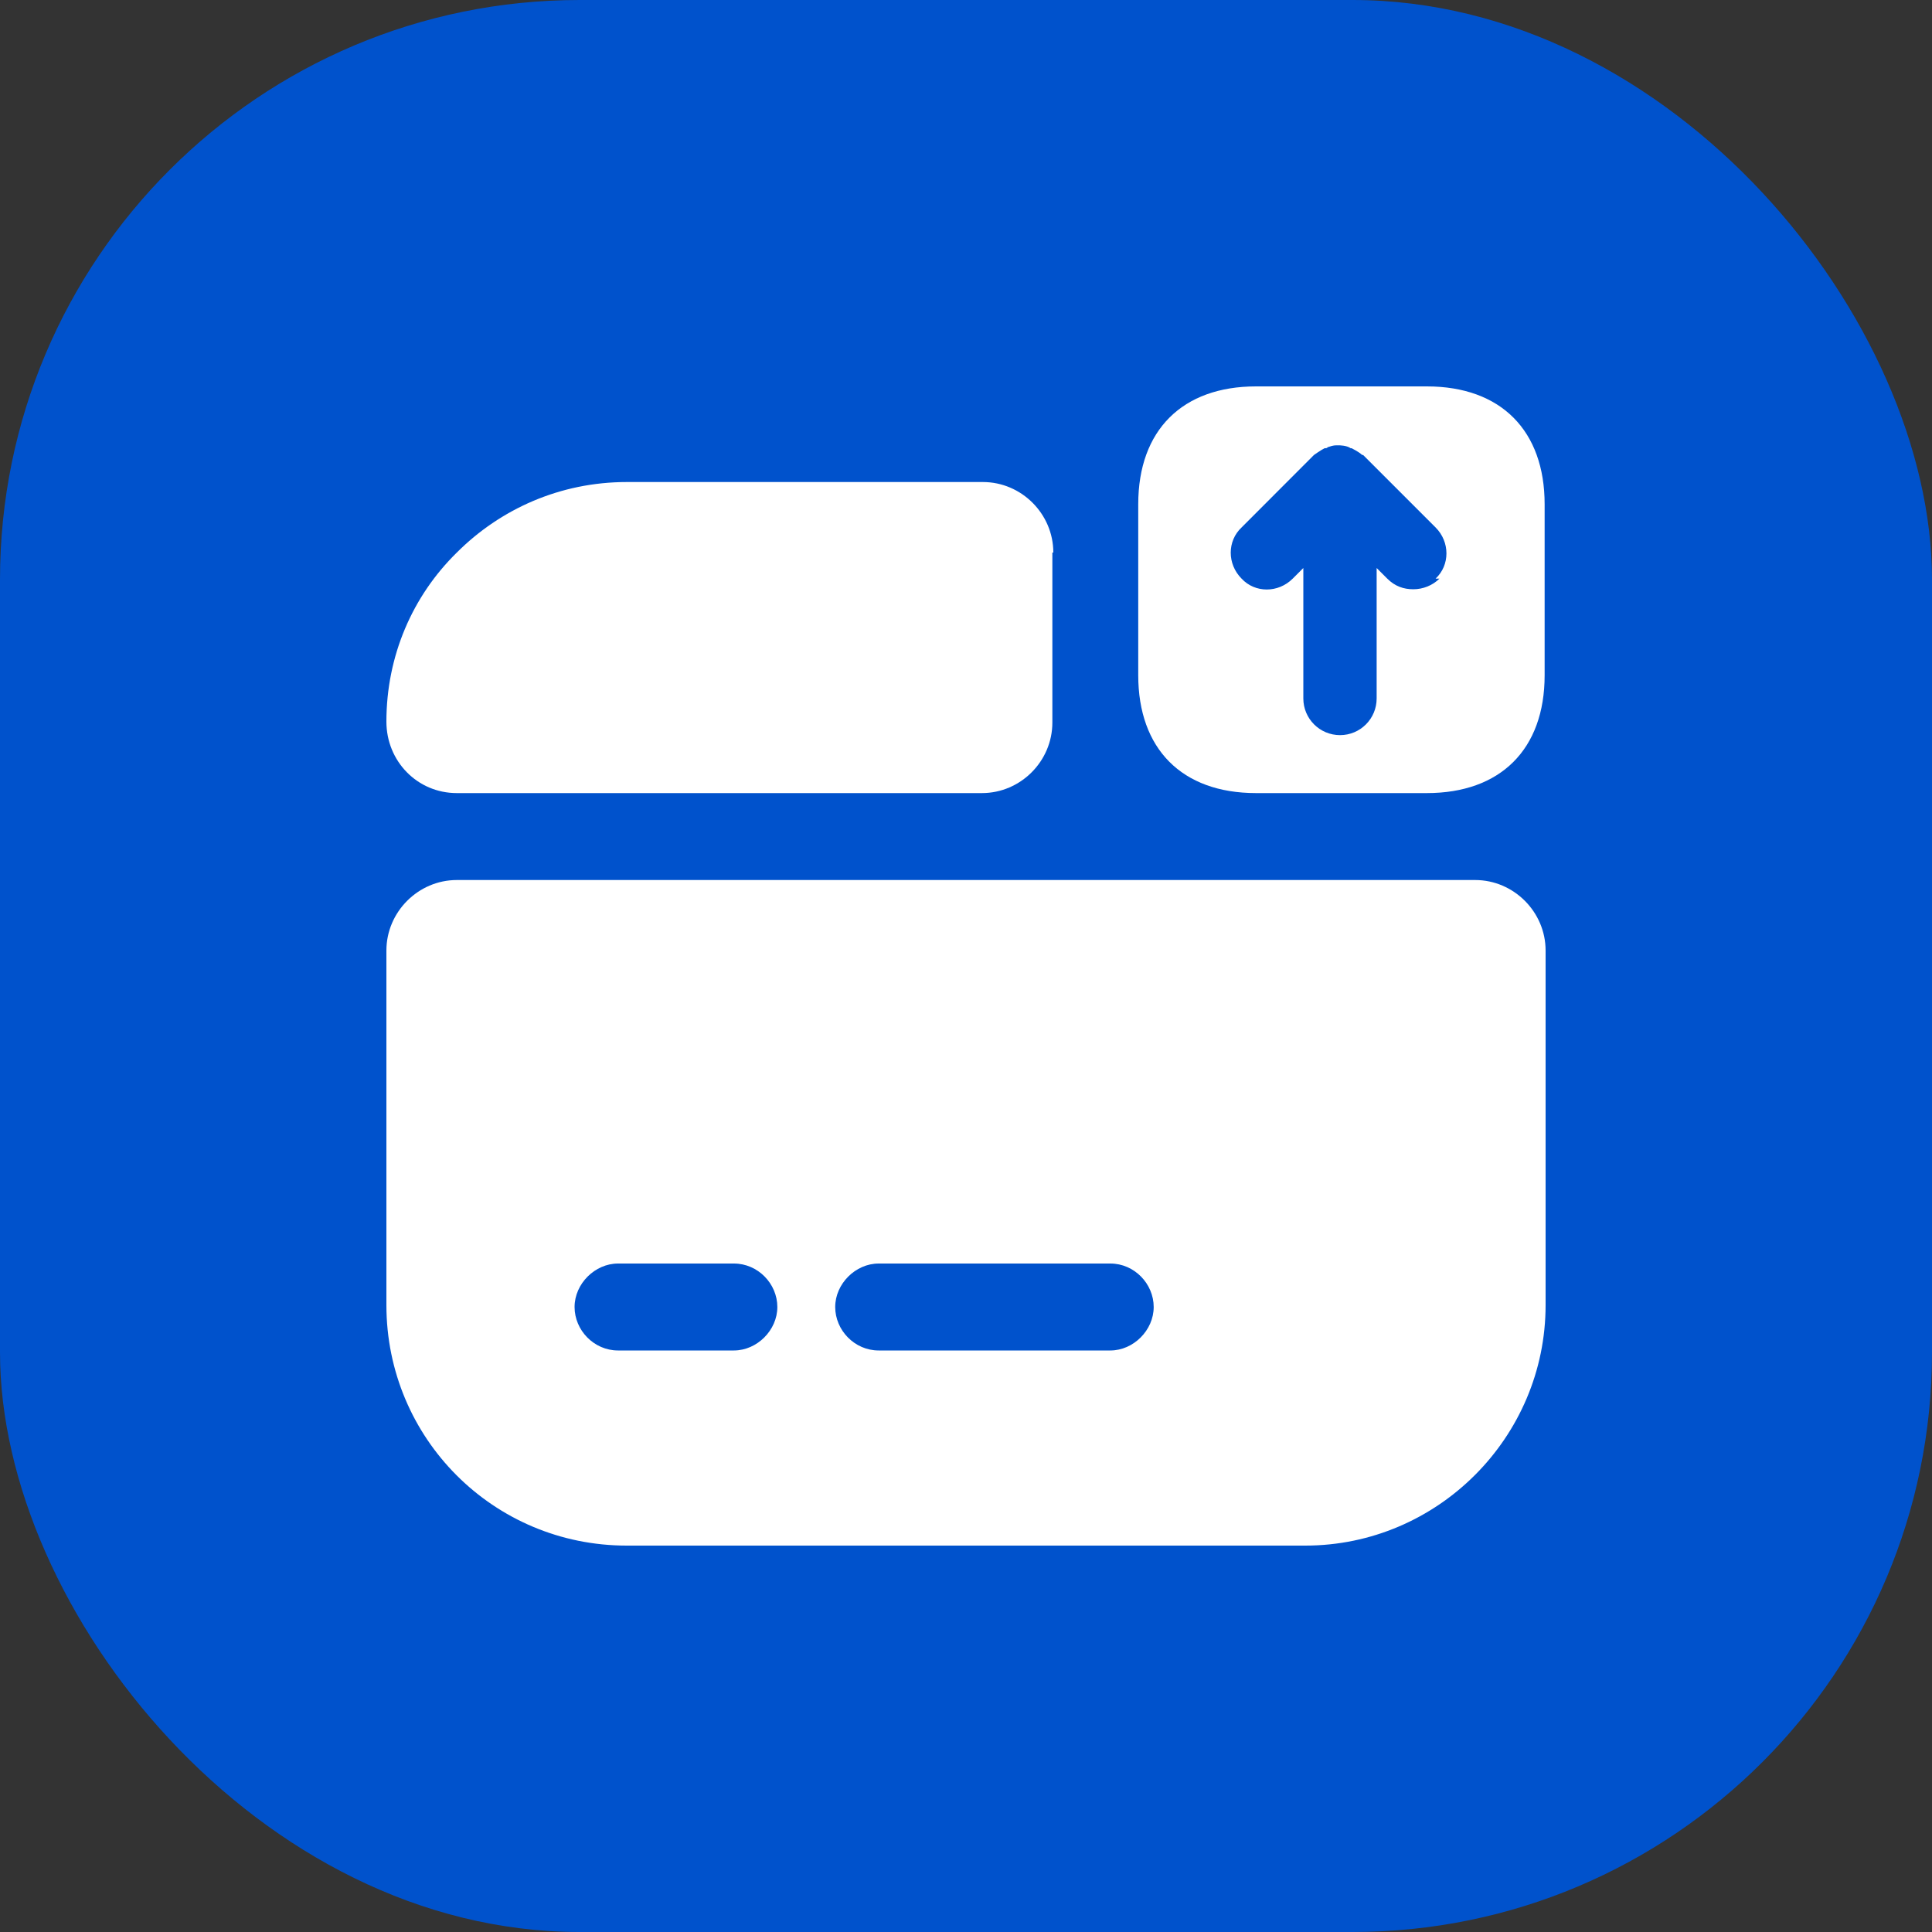
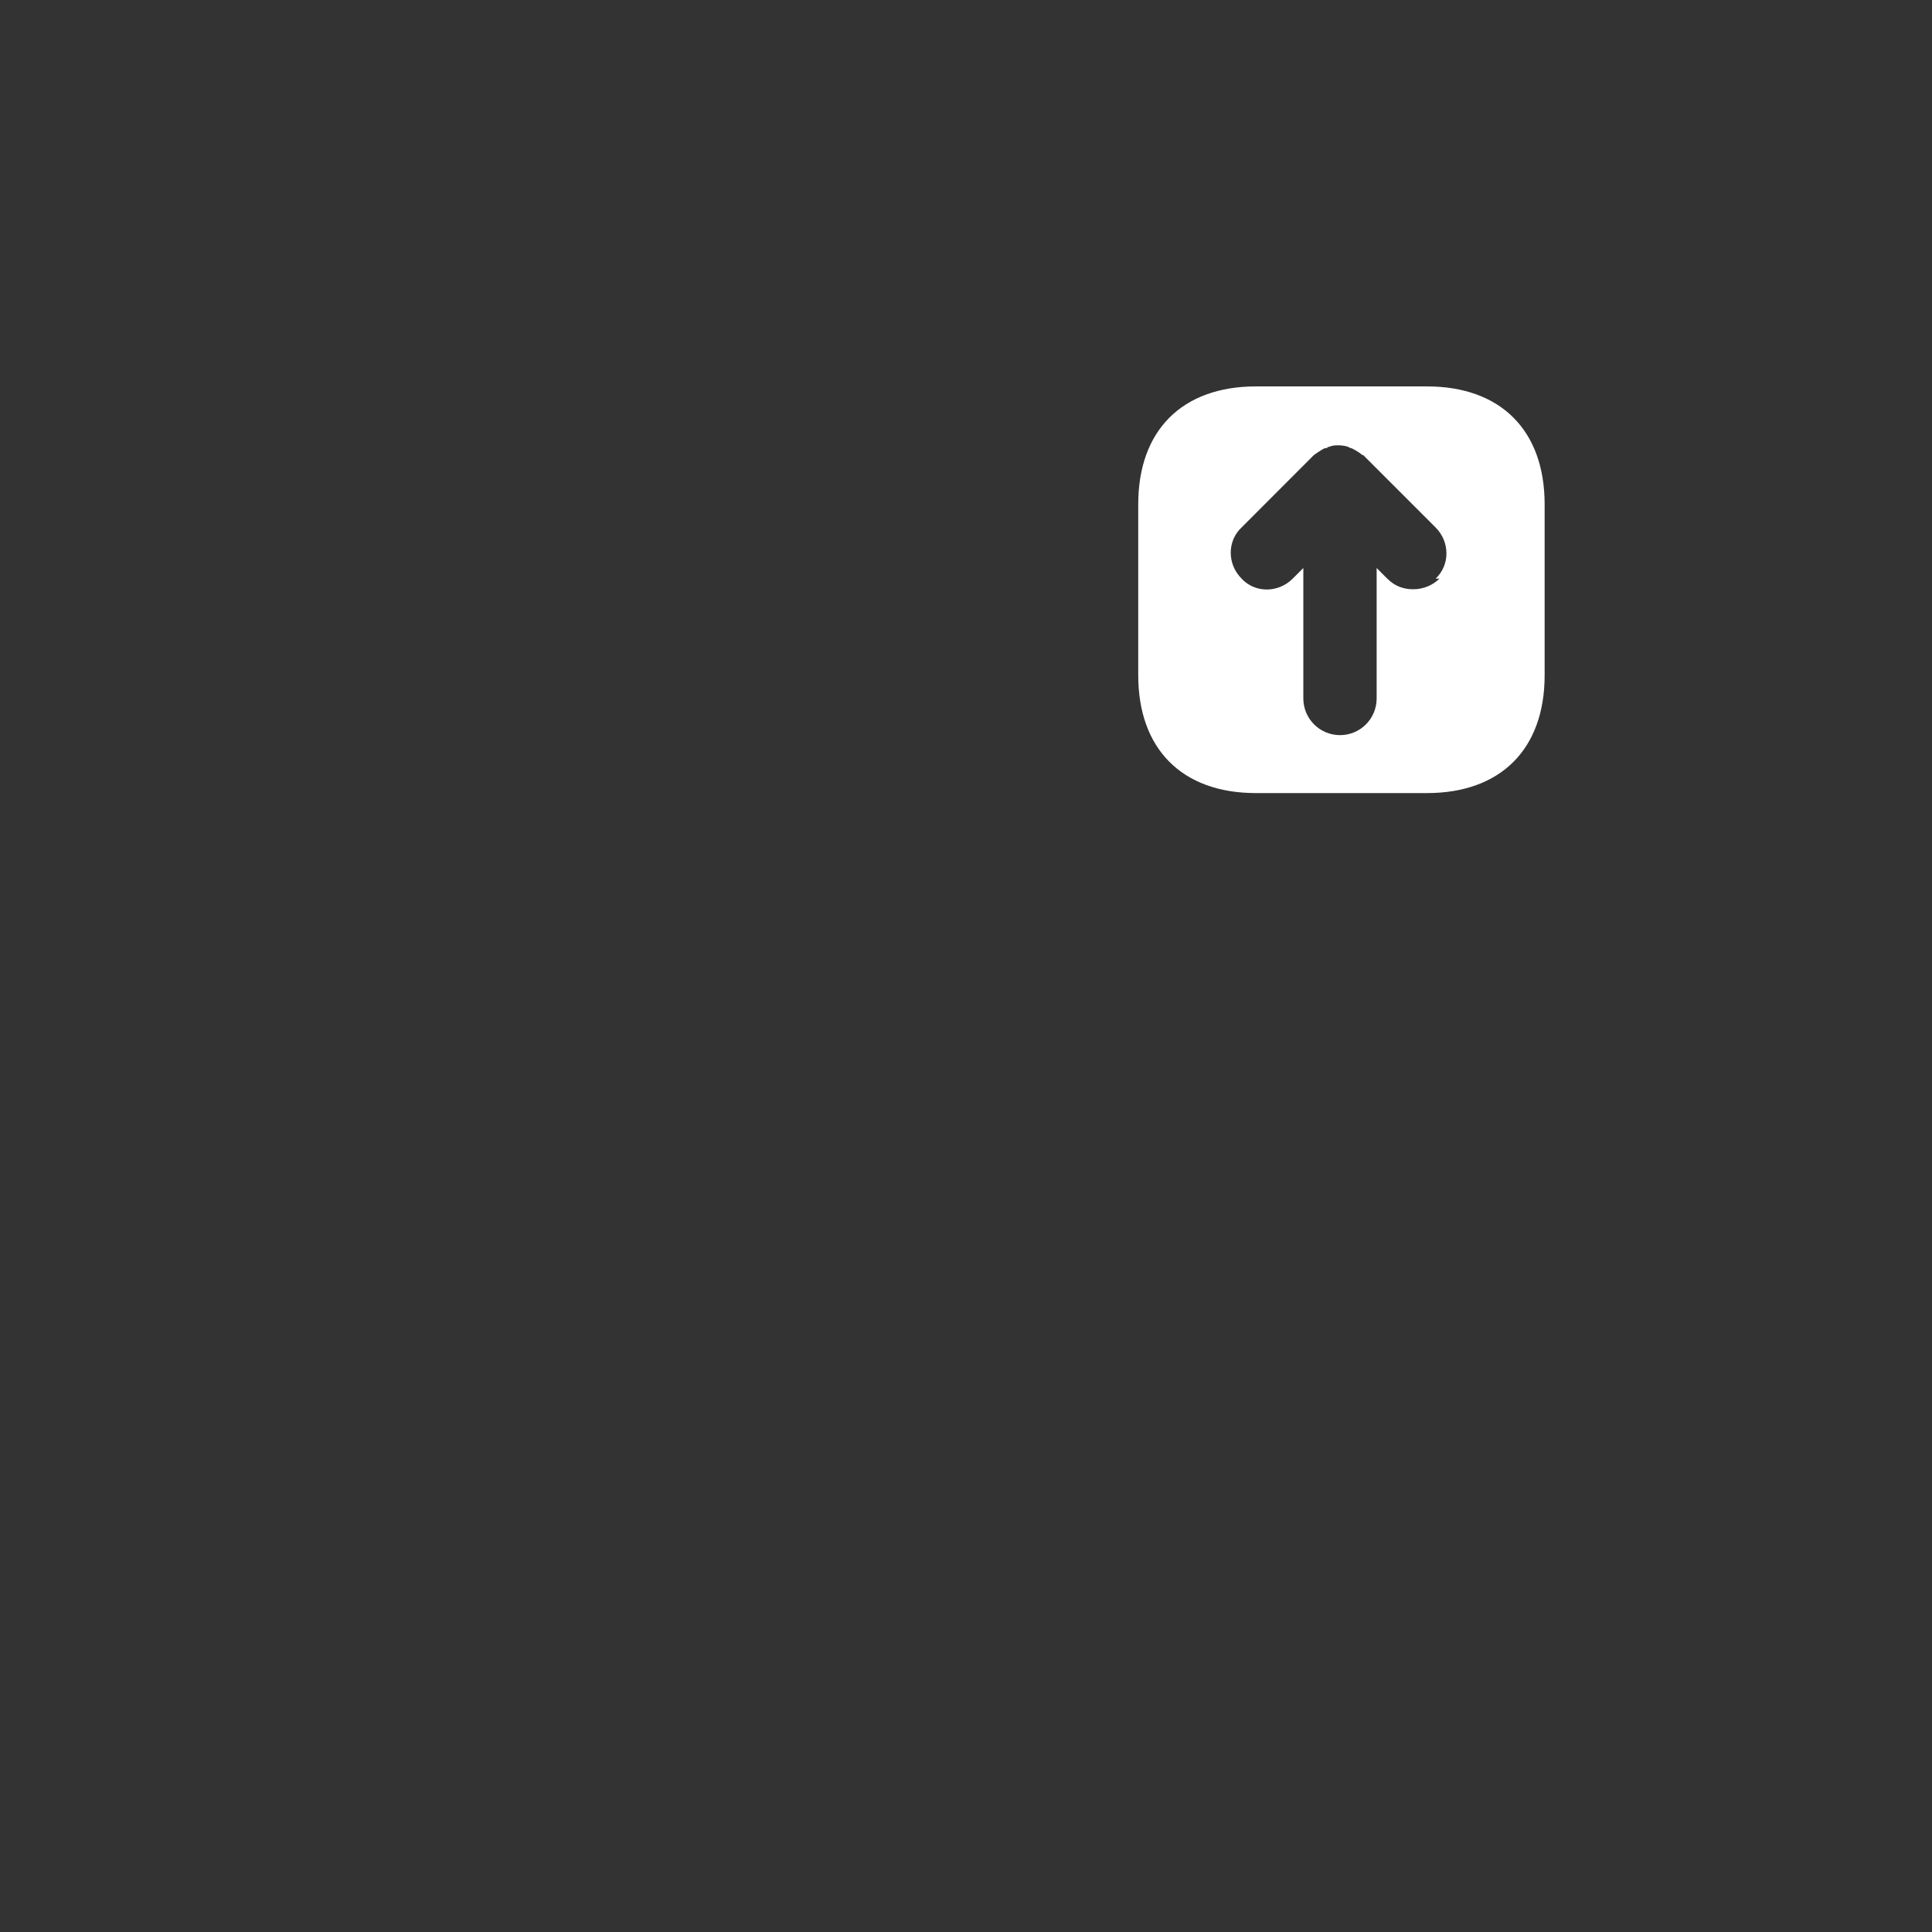
<svg xmlns="http://www.w3.org/2000/svg" width="20" height="20" viewBox="0 0 20 20" fill="none">
  <rect x="0" y="0" width="20" height="20" fill="#333333" stroke="none" />
-   <rect width="20" height="20" rx="6" fill="#0052CC" />
  <path d="M14.771 4H13.002C12.243 4 11.783 4.45 11.783 5.22V6.99C11.783 7.75 12.233 8.21 13.002 8.21H14.771C15.53 8.21 15.99 7.76 15.99 6.99V5.22C15.99 4.46 15.54 4 14.771 4ZM14.901 5.99C14.831 6.06 14.731 6.1 14.631 6.1C14.531 6.1 14.441 6.07 14.361 5.99L14.251 5.88V7.23C14.251 7.44 14.082 7.61 13.872 7.61C13.662 7.61 13.492 7.44 13.492 7.23V5.88L13.382 5.99C13.232 6.14 12.992 6.14 12.853 5.99C12.703 5.84 12.703 5.6 12.853 5.46L13.602 4.71C13.602 4.71 13.672 4.66 13.712 4.64C13.722 4.64 13.742 4.64 13.742 4.63C13.772 4.62 13.802 4.61 13.832 4.61H13.862C13.862 4.61 13.942 4.61 13.982 4.64H13.992C13.992 4.64 14.072 4.68 14.101 4.71H14.111L14.861 5.46C15.011 5.61 15.011 5.85 14.861 5.99H14.871H14.901Z" fill="white" />
-   <path d="M4 9.84V13.51C4 14.89 5.109 16 6.488 16H13.512C14.881 16 16 14.88 16 13.51V9.84C16 9.44 15.67 9.11 15.271 9.11H4.729C4.33 9.11 4 9.44 4 9.84ZM7.597 13.98H6.398C6.148 13.98 5.948 13.77 5.948 13.53C5.948 13.29 6.158 13.08 6.398 13.08H7.597C7.847 13.08 8.047 13.29 8.047 13.53C8.047 13.77 7.837 13.98 7.597 13.98ZM11.494 13.98H9.096C8.846 13.98 8.646 13.77 8.646 13.53C8.646 13.29 8.856 13.08 9.096 13.08H11.494C11.743 13.08 11.943 13.29 11.943 13.53C11.943 13.77 11.734 13.98 11.494 13.98Z" fill="white" />
-   <path d="M10.894 5.72V7.48C10.894 7.88 10.565 8.21 10.165 8.21H4.729C4.32 8.21 4 7.88 4 7.47C4 6.79 4.27 6.17 4.729 5.72C5.179 5.27 5.798 4.99 6.488 4.99H10.175C10.575 4.99 10.904 5.32 10.904 5.72H10.894Z" fill="white" />
</svg>